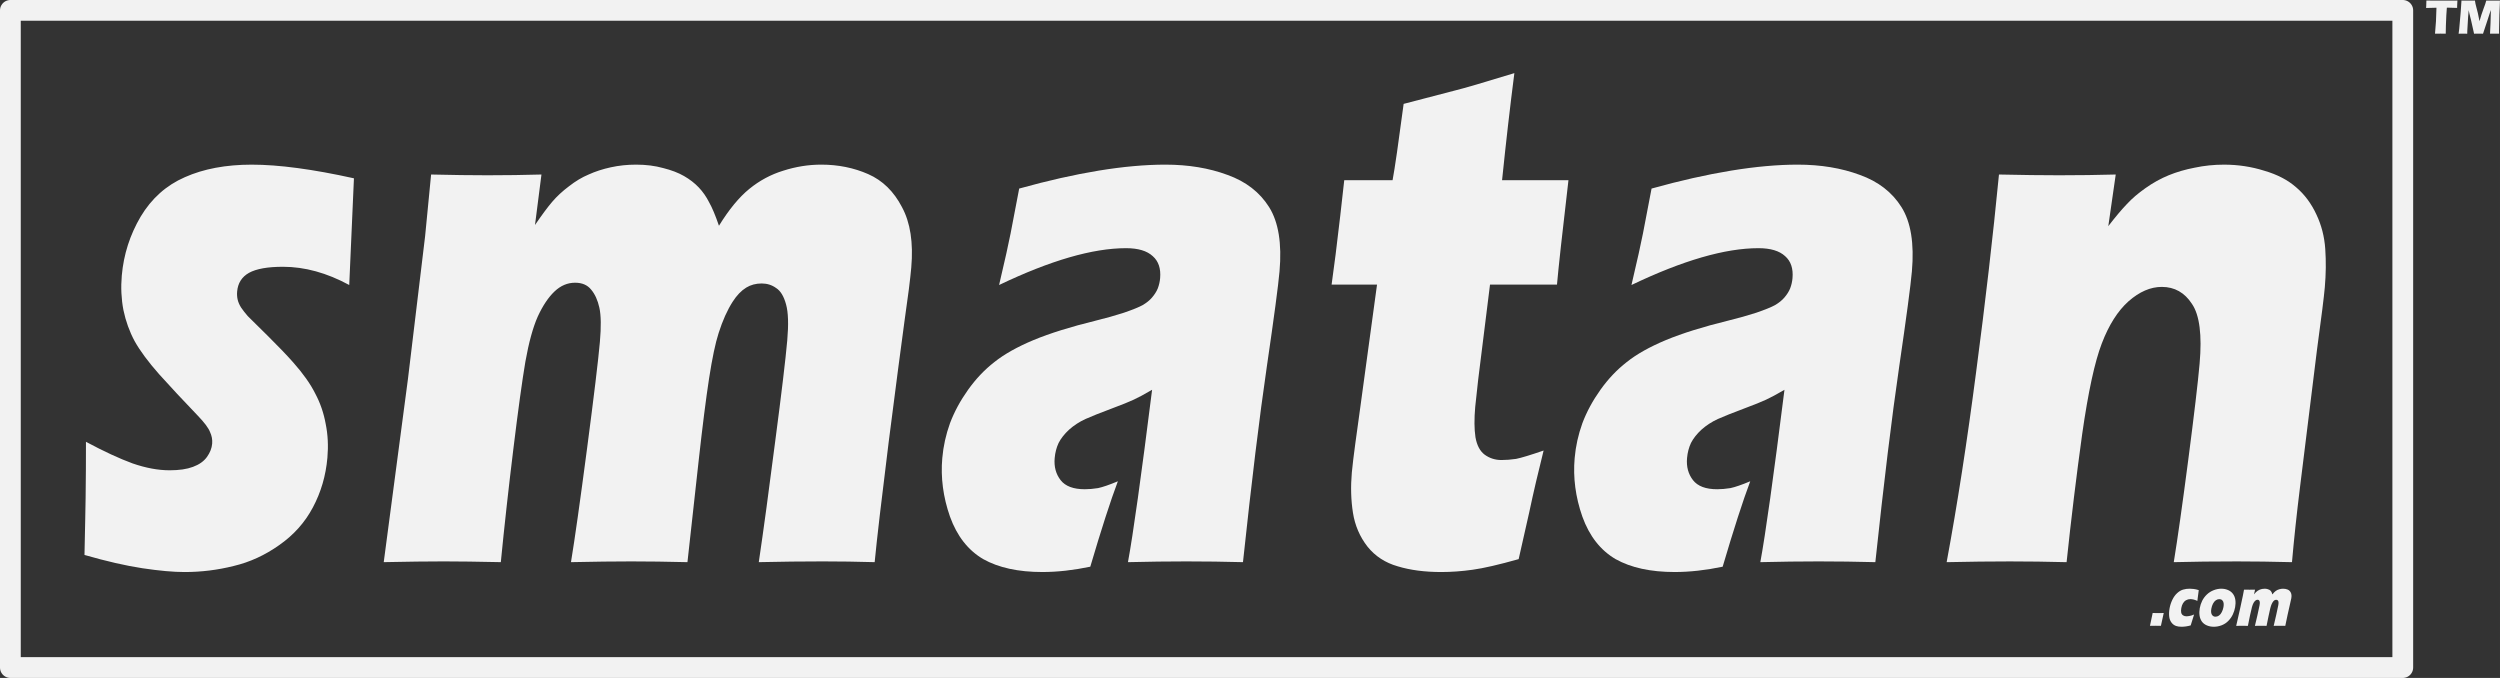
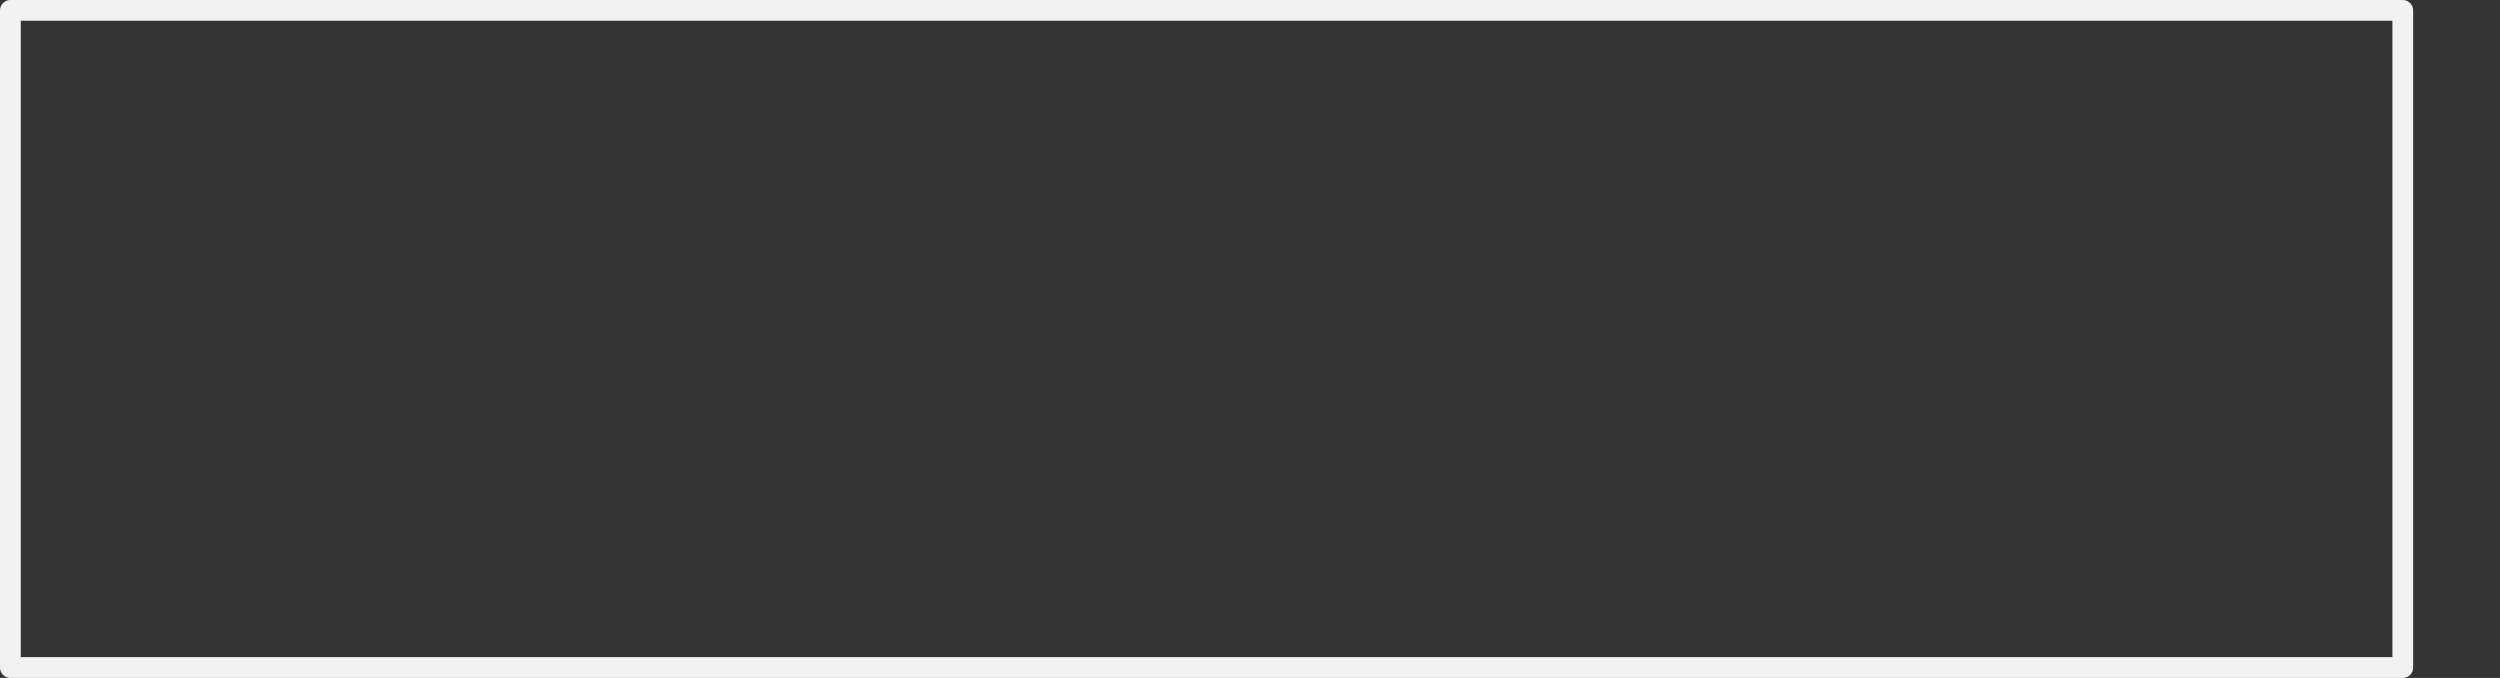
<svg xmlns="http://www.w3.org/2000/svg" xmlns:xlink="http://www.w3.org/1999/xlink" width="1257.685" height="341.048" viewBox="0 0 332.763 90.236">
  <rect x="0" y="0" width="332.763" height="90.236" fill="#333333" stroke="none" />
  <g fill="#f2f2f2">
-     <path d="M11.245 73.867q.04-2.224.097-4.649.062-2.476.09-6.772l.009-3.639q3.591 1.92 6.22 2.881 2.633.91 4.92.91 1.899 0 3.102-.455 1.241-.455 1.859-1.314.618-.859.698-1.769.071-.809-.289-1.567-.317-.809-1.631-2.173-2.912-3.032-5.137-5.508-2.186-2.476-3.258-4.397-1.033-1.92-1.497-4.144-.425-2.224-.217-4.599.368-4.195 2.508-7.833 2.179-3.639 5.887-5.256 3.751-1.668 8.905-1.668 5.387 0 13.599 1.819l-.625 14.201q-4.477-2.426-8.818-2.426-3.062 0-4.528.809-1.427.809-1.574 2.476-.049.556.062 1.061.111.505.45 1.061.378.556.906 1.162.571.556 2.711 2.678 2.139 2.123 3.338 3.487 1.975 2.224 2.931 4.144.999 1.87 1.39 4.043.434 2.123.226 4.498-.315 3.588-1.937 6.62-1.579 2.982-4.469 5.003-2.851 2.021-6.057 2.78-3.21.809-6.543.809-2.248 0-5.614-.505-3.328-.505-7.713-1.769zm39.832.96l3.22-24.359 2.29-19.052.795-8.187q4.254.101 7.51.101 3.682 0 7.179-.101l-.86 6.721q1.379-2.021 2.286-3.083.95-1.112 2.236-2.072 1.29-1.011 2.618-1.567 1.332-.606 2.952-.96 1.62-.354 3.364-.354 1.977 0 3.603.455 1.631.404 2.775 1.061 1.144.657 1.96 1.516.816.859 1.378 1.971.605 1.061 1.314 3.133 1.989-3.234 4.034-4.902 2.045-1.668 4.515-2.426 2.513-.809 5.071-.809 3.372 0 6.245 1.263 2.874 1.263 4.498 4.397 1.668 3.083 1.234 8.035-.204 2.325-.887 7.025-.645 4.7-2.115 16.172-1.427 11.421-1.869 16.02-3.557-.101-6.89-.101-4.07 0-8.535.101.95-6.418 2.184-16.071 1.277-9.703 1.605-13.443.284-3.234-.161-4.801-.44-1.617-1.321-2.173-.838-.606-1.923-.606-1.163 0-2.064.556-.983.606-1.792 1.87-1.076 1.668-1.879 4.195-.638 1.971-1.264 6.014Q93.748 54.51 93 61.282l-1.497 13.544q-4.138-.101-7.471-.101-3.411 0-8.032.101.743-4.498 2.138-15.11 1.395-10.613 1.71-14.201.266-3.032-.066-4.548-.332-1.516-1.105-2.426-.734-.91-2.129-.91-1.512 0-2.737 1.162-1.226 1.162-2.23 3.335-.966 2.173-1.651 6.014-.642 3.79-1.6 11.623-.958 7.833-1.669 15.06-4.681-.101-7.588-.101-3.217 0-7.993.101z" />
    <use xlink:href="#B" />
-     <path d="M205.462 59.969q-1.07 4.245-1.928 8.288l-1.393 6.165q-3.934 1.112-6.131 1.415-2.158.303-4.174.303-3.294 0-5.786-.758-2.496-.708-4.033-2.628-1.533-1.971-1.931-4.498-.399-2.527-.151-5.357.044-.505.194-1.769.154-1.314.776-5.761l2.385-17.486h-6.046q.499-3.487 1.155-9.198l.528-4.7h6.434q.436-2.325 1.472-10.158l6.783-1.769q1.861-.455 7.955-2.325-.852 6.62-1.637 14.251h8.837q-1.231 10.512-1.528 13.898h-8.914l-1.573 12.634q-.326 2.83-.396 3.639-.213 2.426.033 4.043.285 1.617 1.23 2.325.984.708 2.225.708.93 0 1.951-.152 1.025-.202 3.663-1.112z" />
    <use xlink:href="#B" x="84.172" />
-     <path d="M259.109 74.827q2.13-11.472 3.925-25.319 1.838-13.898 3.04-26.279 4.642.101 8.014.101 3.914 0 7.528-.101l-.99 6.873q1.443-1.87 2.466-2.931 1.028-1.112 2.473-2.123 1.488-1.061 3.096-1.718 1.608-.657 3.46-1.011 1.896-.404 3.911-.404 2.791 0 5.355.809 2.608.758 4.262 2.224 1.659 1.415 2.67 3.588 1.015 2.123 1.186 4.599.171 2.476-.06 5.104-.168 1.92-1.037 8.288l-2.262 18.294q-.668 5.407-1.071 10.006-3.906-.101-7.316-.101-4.612 0-8.419.101.752-4.599 1.932-13.645 1.185-9.097 1.508-12.786.501-5.711-1.01-7.934-1.467-2.274-4.025-2.274-2.248 0-4.432 1.92-2.145 1.92-3.554 5.61-1.404 3.639-2.605 12.028-1.162 8.389-2.079 17.081-3.867-.101-7.549-.101-3.876 0-8.419.101z" />
  </g>
  <path d="M1.381 1.382h318.441v87.472H1.381z" fill="none" stroke="#f2f2f2" stroke-width="2.764" stroke-linejoin="round" />
-   <path d="M286.172 83.302q.144-.633.36-1.709l.796.014q.128 0 .677-.014-.123.515-.376 1.709l-.673-.01q-.074 0-.785.01zm5.873-1.506q-.053.189-.217.694l-.236.755q-.641.179-1.222.179-.422 0-.722-.104-.354-.123-.597-.434-.249-.321-.31-.76-.074-.515.04-1.152.105-.585.365-1.128.26-.543.64-.892.381-.354.79-.472.41-.123.878-.123.275 0 .547.038.273.033.663.151l-.011.109q-.019.17-.047.349-.023.175-.073.557l-.052.42q-.512-.236-.938-.236-.306 0-.565.146-.254.142-.415.415-.157.269-.221.628-.065.364-.012.609.057.245.252.368.195.123.455.123.132 0 .316-.033.188-.033.327-.071.143-.042.366-.137zm3.634-3.436q.481 0 .89.179.414.179.659.519.246.335.308.788.067.448-.026.968-.09.505-.304.963-.209.453-.591.854-.381.397-.897.595-.512.198-1.047.198-.492 0-.914-.175-.422-.175-.668-.51-.242-.335-.314-.803-.067-.467.025-.982.092-.515.323-.982.235-.467.623-.84.392-.373.904-.571.513-.203 1.028-.203zm-.276 1.388q-.248 0-.47.156-.222.156-.377.458-.15.297-.214.651-.093.519.07.798.164.274.486.274.244 0 .466-.156.223-.16.374-.467.157-.312.22-.666.052-.293.017-.529-.035-.236-.188-.378-.149-.142-.385-.142zm2.247 3.554l.516-2.275.381-1.78.145-.765q.425.01.75.01.368 0 .719-.01l-.14.628q.154-.189.253-.288.104-.104.24-.194.137-.094.274-.146.138-.057.303-.09.165-.033.339-.033.198 0 .357.042.16.038.269.099.109.061.184.142.075.08.122.184.052.099.106.293.225-.302.442-.458.218-.156.471-.227.258-.075.513-.075.337 0 .614.118.277.118.415.411.142.288.059.751-.039.217-.145.656-.102.439-.34 1.511-.234 1.067-.314 1.496-.355-.01-.688-.01-.407 0-.854.01.146-.6.346-1.501.205-.906.267-1.256.054-.302.022-.448-.031-.151-.115-.203-.079-.057-.187-.057-.116 0-.211.052-.103.057-.194.175-.121.156-.221.392-.079.184-.174.562-.096.387-.225 1.02l-.258 1.265q-.413-.01-.746-.01-.341 0-.804.01.11-.42.334-1.411.224-.991.284-1.327.051-.283.03-.425-.021-.142-.091-.227-.066-.085-.206-.085-.151 0-.283.109-.132.109-.25.312-.114.203-.213.562-.094.354-.253 1.086-.158.732-.287 1.407-.467-.01-.758-.01-.322 0-.8.01zm26.463-78.82q.161-1.57.194-3.456l-1.376.036.016-.359q.013-.287.019-.63.917.007 2.138.007l.798-.003h.775l.42-.003-.019.313q-.013.252-.019.417-.003.165-.003.249-.691-.032-1.14-.032h-.226q-.048.572-.074 1.056-.036.694-.055 1.35-.019.652-.019 1.056-.53-.007-.685-.007-.139 0-.743.007zm3.142 0l.081-.652.2-2.264.1-1.492q.594.007.933.007.281 0 .859-.007.042.278.071.423.029.142.142.562.116.417.184.723.071.304.21 1.043.142-.507.258-.872.116-.365.291-.83.174-.465.22-.607.048-.145.129-.442.484.007.95.007.317 0 .878-.007-.061 1.088-.081 1.87-.042 1.531-.042 2.106 0 .12.006.433-.426-.007-.598-.007-.249 0-.61.007.026-.291.065-1.382.039-1.095.039-1.398 0-.132-.006-.368l-.423 1.315-.607 1.835q-.42-.007-.578-.007-.2 0-.614.007l-.397-1.776-.233-.946q-.013-.055-.029-.136-.016-.081-.052-.284l-.081.895-.107 1.835-.01.413q-.446-.007-.568-.007-.168 0-.581.007z" fill="#f2f2f2" />
  <defs>
-     <path id="B" d="M132.984 37.935q1.175-5.003 1.533-6.873.362-1.92 1.143-5.963 11.441-3.184 19.464-3.184 4.573 0 8.252 1.364 3.683 1.314 5.553 4.296 1.87 2.982 1.383 8.541-.248 2.83-1.698 12.735-1.45 9.905-3.168 25.976-3.789-.101-7.549-.101-3.643 0-7.76.101 1.03-5.559 3.213-22.944-1.553.91-2.441 1.314-.849.404-3.013 1.213-2.164.809-3.414 1.364-1.211.556-2.178 1.415-.928.859-1.395 1.769-.429.91-.526 2.021-.151 1.718.79 2.931.94 1.213 3.227 1.213.814 0 1.757-.152.948-.202 2.638-.91-1.465 3.891-3.671 11.371-3.395.708-6.379.708-4.806 0-7.872-1.718-3.023-1.769-4.426-5.66-1.364-3.891-1.023-7.783.208-2.375 1.028-4.649.858-2.274 2.405-4.447 1.547-2.173 3.501-3.689 1.959-1.567 5.218-2.931 3.298-1.364 8.249-2.577 2.06-.505 3.775-1.061 1.758-.606 2.492-1.011.776-.455 1.251-1.011.518-.606.765-1.213.251-.657.313-1.364.168-1.92-.983-2.931-1.147-1.061-3.55-1.061-6.666 0-16.902 4.902z" />
-   </defs>
+     </defs>
</svg>